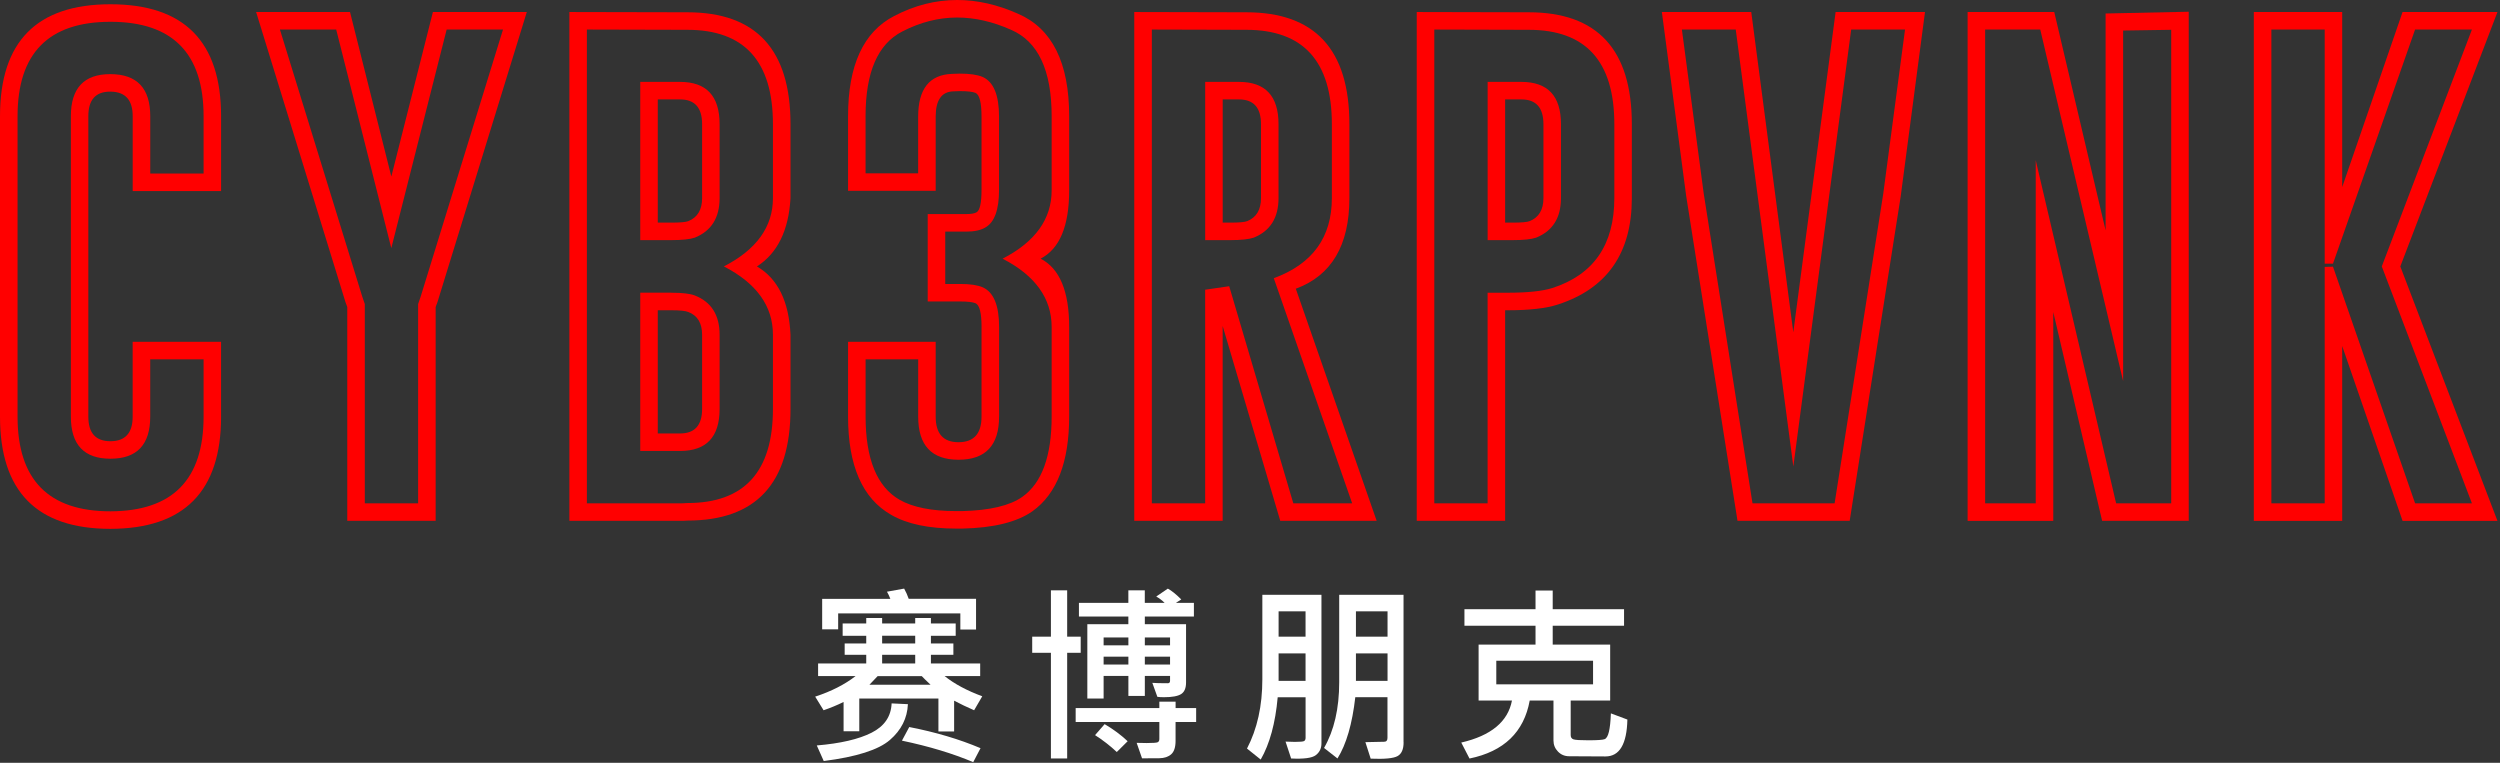
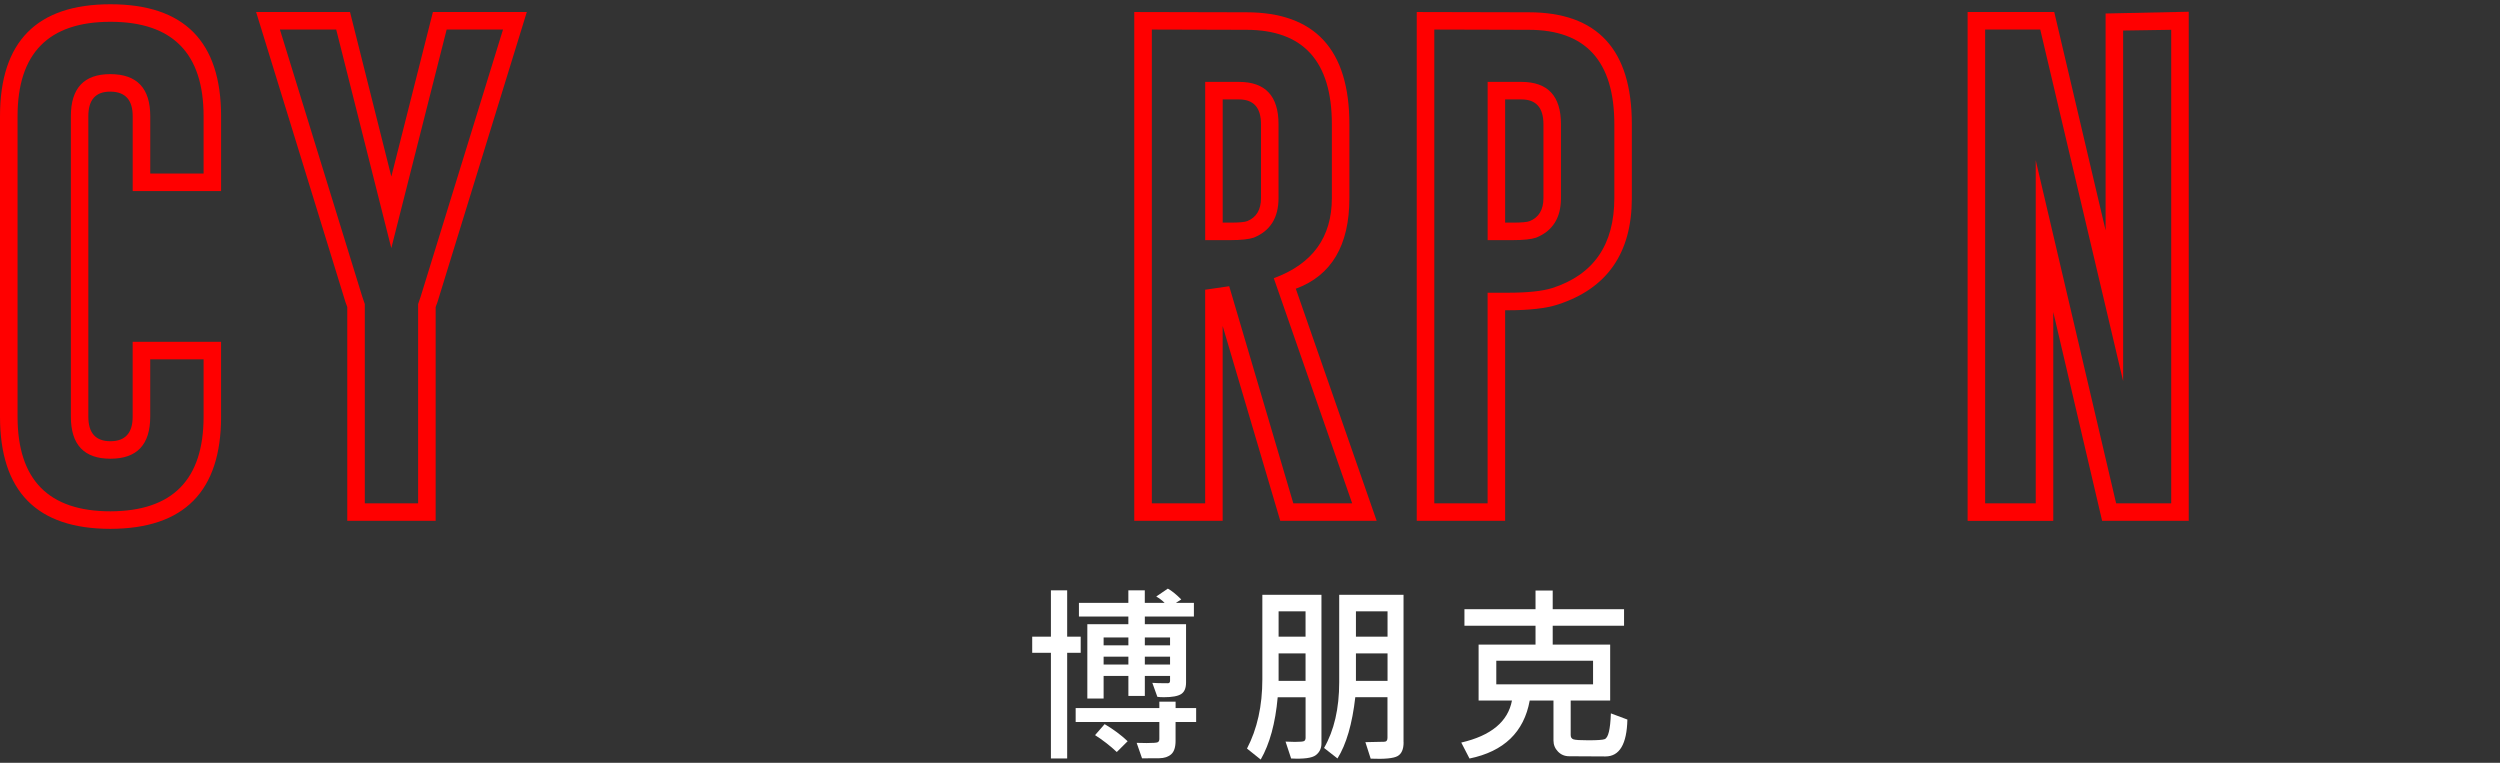
<svg xmlns="http://www.w3.org/2000/svg" width="780" height="238" viewBox="0 0 780 238" fill="none">
  <rect x="0" y="0" width="780" height="238" fill="#333333" stroke="none" />
  <path d="M68.98 130C68.98 153.28 57.47 164.95 34.45 165C11.48 165 0 153.33 0 130V36.25C0 12.97 11.48 1.33 34.45 1.33C57.47 1.33 68.98 12.97 68.98 36.25V59.61H41.4V36.25C41.4 31.2 39.11 28.65 34.52 28.59H34.36C29.83 28.59 27.56 31.14 27.56 36.25V130C27.56 135.11 29.85 137.66 34.44 137.66C39.07 137.66 41.39 135.11 41.39 130V106.64H68.97V130H68.98ZM63.51 112.11H46.87V130C46.87 138.75 42.73 143.12 34.45 143.12C26.22 143.12 22.11 138.74 22.11 130V36.25C22.11 27.5 26.2 23.13 34.38 23.13H34.54C42.77 23.18 46.88 27.56 46.88 36.25V54.14H63.52V36.25C63.52 16.62 53.83 6.8 34.46 6.8C15.14 6.8 5.48 16.62 5.48 36.25V130C5.48 149.69 15.14 159.53 34.46 159.53C53.84 159.48 63.52 149.64 63.52 130V112.11H63.51Z" fill="#FF0000" />
  <path d="M109.206 3.75L122.096 55.08L135.066 3.75H164.366L136.476 94.3L135.926 95.78V162.5H108.346V95.78L107.796 94.3L79.906 3.75H109.206V3.75ZM87.336 9.22L113.036 92.58L113.816 94.85V157.04H130.456V94.85L131.236 92.58L156.936 9.22H139.356L122.086 77.42L104.896 9.22H87.336Z" fill="#FF0000" />
-   <path d="M177.648 3.75L214.448 3.83C235.908 3.83 246.638 15.47 246.638 38.75V61.8C246.068 71.9 242.578 79.01 236.168 83.13C242.678 86.93 246.168 94.04 246.638 104.46V127.58C246.638 150.81 235.908 162.42 214.448 162.42C214.188 162.42 213.748 162.45 213.118 162.5H177.648V3.75ZM183.118 157.03H212.958C213.578 156.98 214.078 156.95 214.438 156.95C232.248 156.95 241.158 147.16 241.158 127.57V104.45C241.158 95.49 236.048 88.38 225.848 83.12C236.058 77.86 241.158 70.75 241.158 61.79V38.75C241.158 19.12 232.248 9.3 214.438 9.3L183.108 9.22V157.03H183.118ZM212.178 25.55C220.408 25.55 224.518 29.95 224.518 38.75V61.8C224.518 67.95 221.938 72.06 216.788 74.14C215.278 74.66 212.828 74.92 209.448 74.92H199.758V25.55H212.178ZM209.448 91.33C212.888 91.33 215.328 91.62 216.788 92.19C221.948 94.22 224.518 98.31 224.518 104.46V127.58C224.518 136.33 220.398 140.7 212.178 140.7H199.758V91.32H209.448V91.33ZM205.228 31.02V69.46H209.448C212.208 69.46 213.978 69.3 214.758 68.99C217.618 67.84 219.058 65.45 219.058 61.8V38.75C219.058 33.59 216.768 31.02 212.178 31.02H205.228ZM205.228 96.8V135.24H212.178C216.758 135.24 219.058 132.69 219.058 127.58V104.46C219.058 100.81 217.628 98.44 214.758 97.35C213.928 96.99 212.148 96.8 209.448 96.8H205.228V96.8Z" fill="#FF0000" />
-   <path d="M306.244 102.03C306.244 97.65 305.624 95.18 304.364 94.61C303.474 94.25 301.914 94.06 299.674 94.06H289.444V66.79H301.394C302.954 66.79 304.054 66.61 304.674 66.24C305.714 65.67 306.234 63.32 306.234 59.21V36.4C306.234 32.02 305.614 29.55 304.354 28.98C303.464 28.62 301.824 28.43 299.434 28.43C298.754 28.43 298.054 28.46 297.324 28.51C293.734 28.67 291.934 31.3 291.934 36.4V59.52H264.594V36.25C264.594 20.37 269.384 9.95 278.974 5C285.324 1.67 291.894 0 298.664 0C304.864 0 311.194 1.43 317.644 4.3C328.264 8.88 333.584 19.53 333.584 36.25V59.37C333.584 70.52 330.614 77.63 324.674 80.7C330.614 83.77 333.584 90.88 333.584 102.03V129.92C333.584 144.19 329.754 154.06 322.104 159.53C317.264 162.91 309.964 164.71 300.224 164.92H298.344C289.754 164.92 282.974 163.49 278.034 160.62C269.074 155.52 264.594 145.28 264.594 129.92V106.64H291.934V130C291.934 135.31 294.304 137.97 299.044 137.97C303.834 137.97 306.234 135.31 306.234 130V102.03H306.244ZM311.714 130C311.714 138.96 307.494 143.44 299.054 143.44C290.664 143.44 286.474 138.96 286.474 130V112.11H270.064V129.92C270.064 143.2 273.604 151.87 280.684 155.94C284.794 158.28 290.684 159.46 298.344 159.46H300.224C308.814 159.25 315.064 157.77 318.974 155.01C325.064 150.69 328.114 142.33 328.114 129.93V102.04C328.114 93.08 323.004 85.97 312.804 80.71C323.014 75.45 328.114 68.34 328.114 59.38V36.25C328.114 21.93 323.894 12.94 315.454 9.3C309.724 6.75 304.124 5.47 298.654 5.47C292.824 5.47 287.094 6.93 281.464 9.85C273.854 13.76 270.054 22.56 270.054 36.26V54.07H286.464V36.41C286.464 27.76 289.984 23.31 297.014 23.05C297.844 23 298.654 22.97 299.434 22.97C302.554 22.97 304.924 23.31 306.544 23.99C309.984 25.5 311.704 29.64 311.704 36.41V59.22C311.704 65.42 310.294 69.32 307.484 70.94C306.024 71.83 303.994 72.27 301.394 72.27H294.914V88.6H299.684C302.654 88.6 304.944 88.94 306.564 89.62C310.004 91.13 311.724 95.27 311.724 102.04V130H311.714Z" fill="#FF0000" />
  <path d="M353.901 3.75L388.821 3.83C410.281 3.83 421.011 15.47 421.011 38.75V61.8C421.011 76.54 415.441 85.97 404.291 90.08L429.521 162.5H399.441L381.471 101.72V162.5H353.891V3.75H353.901ZM359.371 157.03H376.011V90.39L383.511 89.3L403.511 157.03H421.871L397.421 86.8C409.501 82.37 415.541 74.04 415.541 61.8V38.75C415.541 19.12 406.631 9.3 388.821 9.3L359.371 9.22V157.03V157.03ZM386.561 25.55C394.791 25.55 398.901 29.95 398.901 38.75V61.8C398.901 67.95 396.321 72.06 391.171 74.14C389.661 74.66 387.211 74.92 383.831 74.92H376.021V25.55H386.561ZM381.481 31.02V69.46H383.821C386.581 69.46 388.351 69.3 389.131 68.99C391.991 67.84 393.431 65.45 393.431 61.8V38.75C393.431 33.59 391.141 31.02 386.551 31.02H381.481Z" fill="#FF0000" />
  <path d="M442.023 3.75L476.943 3.83C498.403 3.83 509.133 15.47 509.133 38.75V61.8C509.133 78.94 501.453 90 486.083 95C482.433 96.2 477.223 96.8 470.463 96.8H469.603V162.5H442.023V3.75ZM447.493 157.03H464.133V91.33H470.463C476.603 91.33 481.243 90.84 484.373 89.85C497.233 85.68 503.673 76.33 503.673 61.8V38.75C503.673 19.12 494.763 9.3 476.953 9.3L447.503 9.22V157.03H447.493ZM474.683 25.55C482.913 25.55 487.023 29.95 487.023 38.75V61.8C487.023 67.95 484.443 72.06 479.293 74.14C477.783 74.66 475.333 74.92 471.953 74.92H464.143V25.55H474.683ZM469.603 31.02V69.46H471.943C474.703 69.46 476.473 69.3 477.253 68.99C480.113 67.84 481.553 65.45 481.553 61.8V38.75C481.553 33.59 479.263 31.02 474.673 31.02H469.603Z" fill="#FF0000" />
-   <path d="M577.1 162.5H542.1L526.08 61.09L518.5 3.75H546.39L559.51 103.67L572.71 3.75H600.6L593.02 61.25L577.1 162.5ZM587.57 60.47L594.37 9.22H577.57L559.52 145.55L541.55 9.22H524.75L531.55 60.31L546.78 157.03H572.4L587.57 60.47Z" fill="#FF0000" />
  <path d="M613.898 3.75H640.928L656.948 71.87V4.21L682.888 3.66V162.49H655.858L640.618 97.35V162.51H613.898V3.75ZM619.368 157.03H635.148V50L660.228 157.03H677.418V9.3L662.418 9.53V118.91L636.558 9.22H619.368V157.03Z" fill="#FF0000" />
-   <path d="M748.898 83.13L779.208 162.51H749.598L730.768 107.98V162.51H703.188V3.75H730.768V58.36L749.598 3.75H779.208L748.898 83.13ZM771.237 9.22H753.508L727.888 82.27H725.307V9.22H708.668V157.03H725.307V83.28L727.888 83.2L753.508 157.03H771.237L743.117 83.12L771.237 9.22Z" fill="#FF0000" />
-   <path d="M306.466 217.241L303.926 221.601C301.646 220.601 299.566 219.611 297.686 218.611V228.221H292.786V217.941H268.096V228.161H263.196V219.021C261.106 220.041 259.026 220.891 256.956 221.601L254.336 217.351C259.386 215.691 263.586 213.551 266.936 210.941H255.246V206.991H270.266V204.301H263.536V200.761H270.266V198.361H262.906V194.521H270.266V192.821H275.226V194.521H285.546V192.821H290.446V194.521H298.176V198.361H290.446V200.761H297.456V204.301H290.446V206.991H305.816V210.941H294.726C297.746 213.361 301.656 215.461 306.466 217.241ZM283.266 219.701C283.076 224.071 281.206 227.801 277.646 230.871C274.096 233.951 267.216 236.141 257.006 237.441L254.836 232.581C262.226 231.961 267.926 230.631 271.926 228.611C275.926 226.591 278.016 223.541 278.186 219.461L283.266 219.701ZM304.526 196.421H299.626V191.381H261.506V196.361H256.516V186.841H277.786C277.466 186.001 277.116 185.261 276.736 184.611L282.096 183.641C282.686 184.711 283.156 185.781 283.516 186.831H304.526V196.421ZM290.336 213.641C288.946 212.331 288.036 211.431 287.596 210.951H273.826L271.256 213.641H290.336ZM285.546 200.751V198.351H275.226V200.751H285.546ZM285.546 206.991V204.301H275.226V206.991H285.546ZM305.926 233.431L303.646 237.791C297.296 235.101 289.886 232.861 281.406 231.081L283.686 226.831C291.936 228.441 299.346 230.641 305.926 233.431Z" fill="white" />
  <path d="M337.177 203.68H332.957V236.65H327.887V203.68H322.047V198.64H327.887V184.18H332.957V198.64H337.177V203.68ZM373.187 225.26H366.777V231.15C366.777 233.14 366.317 234.54 365.407 235.34C364.497 236.14 363.257 236.55 361.687 236.57C360.117 236.59 358.327 236.6 356.317 236.6L354.637 231.77C355.927 231.81 356.977 231.83 357.777 231.83C359.757 231.83 360.907 231.74 361.227 231.57C361.547 231.4 361.717 231.06 361.717 230.57V225.27H335.607V220.91H361.717V218.92H366.787V220.91H373.197V225.26H373.187ZM372.497 192.35H357.187V194.75H370.047V212.96C370.047 214.68 369.547 215.87 368.547 216.53C367.547 217.19 365.757 217.53 363.177 217.53C362.287 217.53 361.587 217.49 361.097 217.41L359.527 213.05C360.477 213.13 362.097 213.17 364.377 213.17C364.837 213.17 365.057 212.91 365.057 212.38V210.89H357.187V217.13H352.057V210.89H344.327V217.95H339.247V194.75H352.047V192.35H336.627V188.1H352.047V184.18H357.177V188.1H363.367C362.607 187.34 361.737 186.68 360.747 186.11L364.367 183.65C365.507 184.26 366.907 185.38 368.557 187.02L366.877 188.1H372.497V192.35V192.35ZM351.827 231.26L348.437 234.63C346.387 232.7 344.127 230.94 341.657 229.36L344.647 225.93C347.347 227.52 349.737 229.29 351.827 231.26ZM352.057 201.34V198.88H344.327V201.34H352.057ZM352.057 207.34V204.88H344.327V207.34H352.057ZM365.057 201.34V198.88H357.187V201.34H365.057ZM365.057 207.34V204.88H357.187V207.34H365.057Z" fill="white" />
  <path d="M412.293 231.94C412.293 233.48 411.713 234.7 410.543 235.6C409.373 236.5 406.802 236.85 402.832 236.65L401.092 231.38C402.062 231.44 403.032 231.47 404.002 231.47C405.622 231.47 406.582 231.38 406.882 231.21C407.182 231.03 407.342 230.69 407.342 230.19V217.54H398.642C397.922 225.62 396.152 232.1 393.342 236.98L389.062 233.55C392.253 227.44 393.852 220.23 393.852 211.91V185.58H412.293V231.94ZM407.332 198.64V190.73H398.922V198.64H407.332ZM407.332 212.44V203.86H398.922V212.44H407.332ZM437.923 231.61C437.923 233.78 437.292 235.21 436.022 235.91C434.762 236.61 431.972 236.88 427.652 236.7L426.002 231.55L431.842 231.43C432.542 231.43 432.892 231.03 432.892 230.23V217.52H422.853C421.903 225.86 420.053 232.23 417.293 236.64L413.103 233.36C416.253 227.89 417.832 221.05 417.832 212.83V185.57H437.902V231.61H437.923ZM432.913 198.64V190.73H423.053V198.64H432.913ZM432.913 212.44V203.86H423.053V212.44H432.913Z" fill="white" />
  <path d="M507.744 224.5C507.574 232.17 505.294 236.01 500.904 236.01L489.584 235.95C488.194 235.95 487.034 235.47 486.094 234.5C485.154 233.53 484.684 232.38 484.684 231.03V218.56H477.274C475.484 228.42 469.224 234.45 458.484 236.66L455.914 231.68C465.204 229.53 470.484 225.16 471.734 218.56H461.324V201.11H479.084V195.22H456.904V190.07H479.084V184.24H484.444V190.07H506.704V195.22H484.444V201.11H502.374V218.56H490.054V229.36C490.054 230.04 490.344 230.48 490.934 230.68C491.524 230.88 493.074 230.97 495.584 230.97C498.374 230.97 500.064 230.85 500.644 230.62C501.224 230.39 501.674 229.62 501.984 228.31C502.294 227 502.504 225.09 502.594 222.57L507.744 224.5ZM497.034 213.52V206.14H466.844V213.52H497.034Z" fill="white" />
</svg>